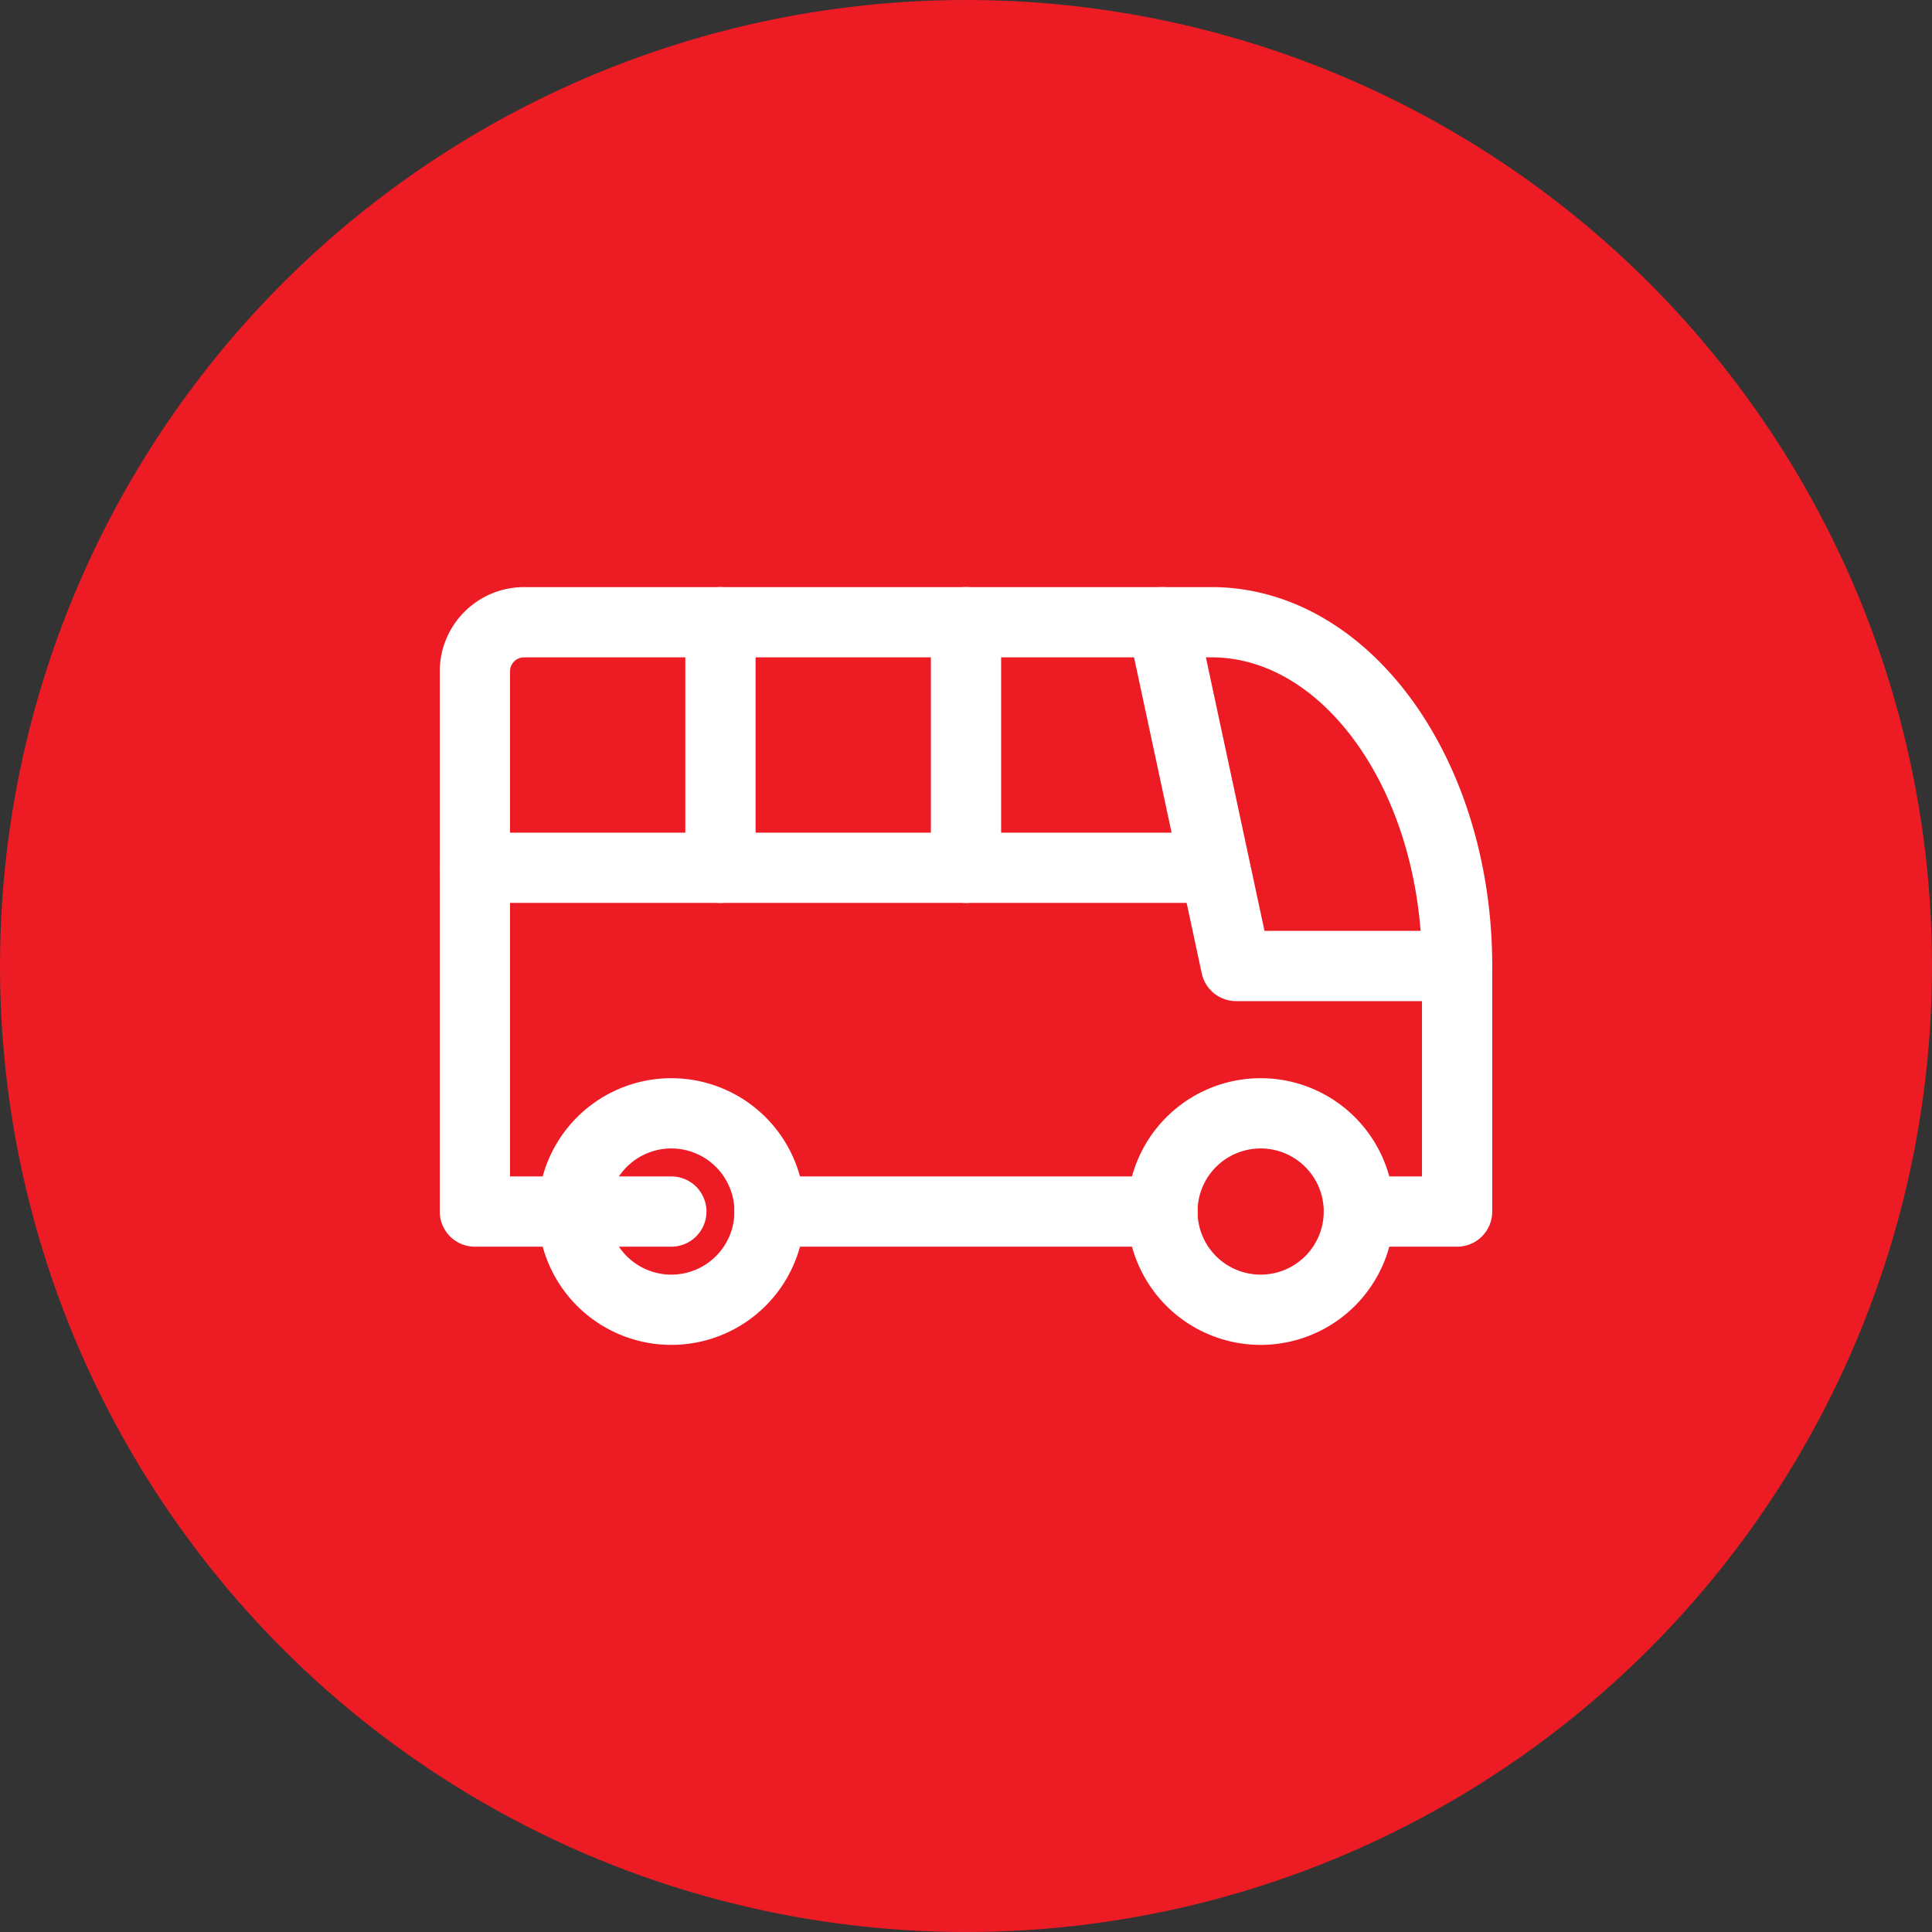
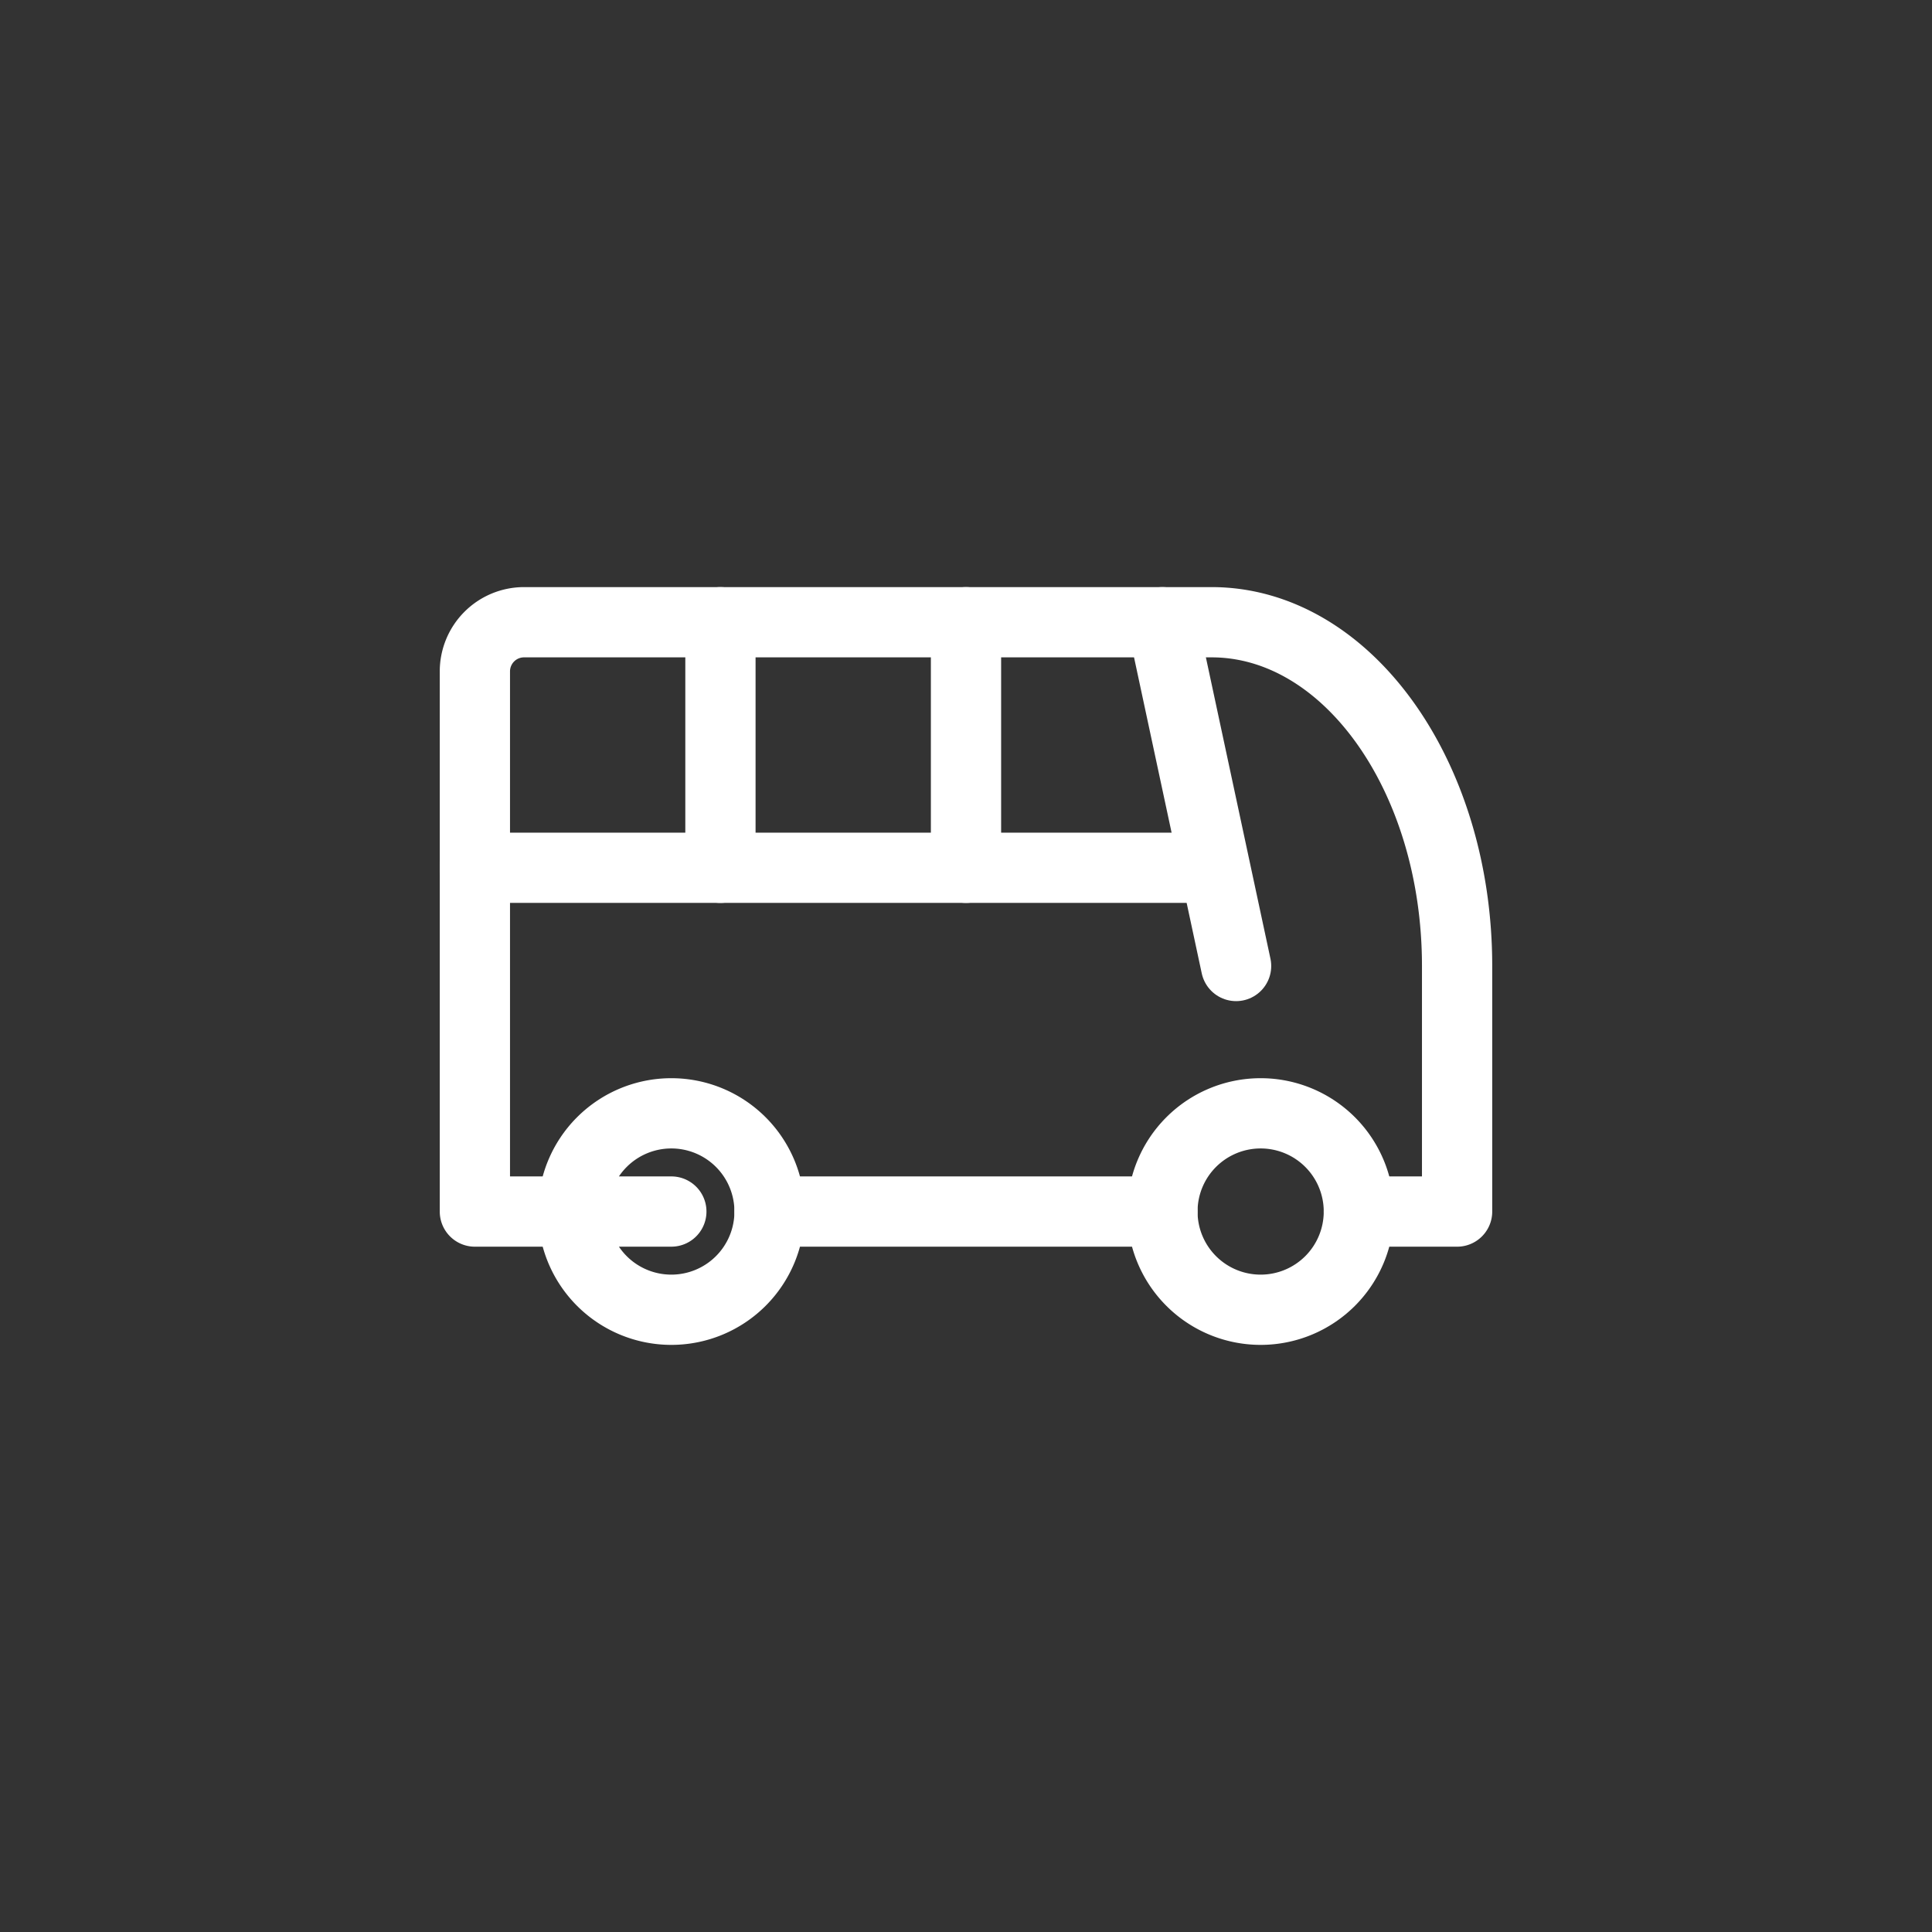
<svg xmlns="http://www.w3.org/2000/svg" width="110" height="110" viewBox="0 0 110 110">
  <rect x="0" y="0" width="110" height="110" fill="#333333" stroke="none" />
  <g id="Group_132510" data-name="Group 132510" transform="translate(-1058 -2668)">
-     <circle id="Ellipse_12690" data-name="Ellipse 12690" cx="55" cy="55" r="55" transform="translate(1058 2668)" fill="#ed1c24" />
    <g id="Group_132621" data-name="Group 132621" transform="translate(1079.446 2689.446)">
      <path id="Path_215085" data-name="Path 215085" d="M0,0H67.107V67.107H0Z" fill="none" />
      <path id="Path_215086" data-name="Path 215086" d="M9.592,20.592,4,20.592A5.592,5.592,0,1,0,9.592,15,5.592,5.592,0,0,0,4,20.592" transform="translate(7.185 26.942)" fill="none" stroke="#fff" stroke-linecap="round" stroke-linejoin="round" stroke-width="4" />
      <path id="Path_215087" data-name="Path 215087" d="M21.592,20.592m-5.592,0A5.592,5.592,0,1,0,21.592,15,5.592,5.592,0,0,0,16,20.592" transform="translate(28.738 26.942)" fill="none" stroke="#fff" stroke-linecap="round" stroke-linejoin="round" stroke-width="4" />
      <path id="Path_215088" data-name="Path 215088" d="M7.592,38.554H2V7.8A2.8,2.8,0,0,1,4.8,5H43.942c7.721,0,13.981,8.763,13.981,19.573V38.554H52.331m-11.185,0H18.777" transform="translate(3.592 8.981)" fill="none" stroke="#fff" stroke-linecap="round" stroke-linejoin="round" stroke-width="4" />
-       <path id="Path_215089" data-name="Path 215089" d="M16,5l4.194,19.573H32.777" transform="translate(28.738 8.981)" fill="none" stroke="#fff" stroke-linecap="round" stroke-linejoin="round" stroke-width="4" />
+       <path id="Path_215089" data-name="Path 215089" d="M16,5l4.194,19.573" transform="translate(28.738 8.981)" fill="none" stroke="#fff" stroke-linecap="round" stroke-linejoin="round" stroke-width="4" />
      <path id="Path_215090" data-name="Path 215090" d="M2,10H43.942" transform="translate(3.592 17.961)" fill="none" stroke="#fff" stroke-linecap="round" stroke-linejoin="round" stroke-width="4" />
      <path id="Path_215091" data-name="Path 215091" d="M7,5V18.981" transform="translate(12.573 8.981)" fill="none" stroke="#fff" stroke-linecap="round" stroke-linejoin="round" stroke-width="4" />
      <path id="Path_215092" data-name="Path 215092" d="M12,5V18.981" transform="translate(21.554 8.981)" fill="none" stroke="#fff" stroke-linecap="round" stroke-linejoin="round" stroke-width="4" />
    </g>
  </g>
</svg>